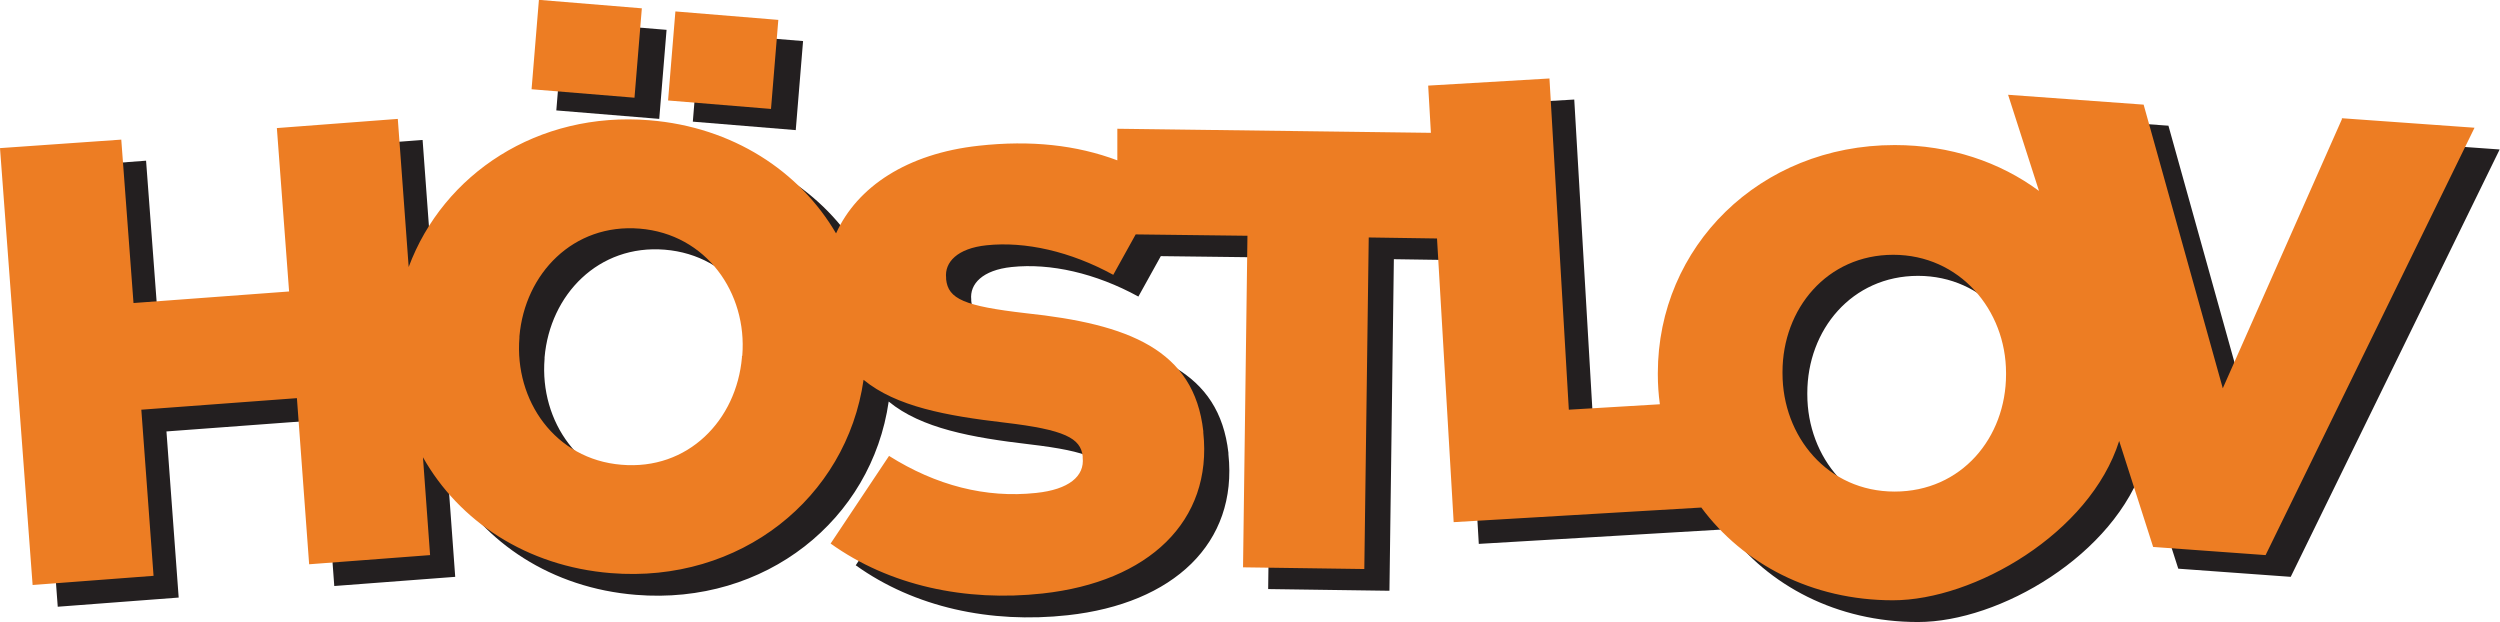
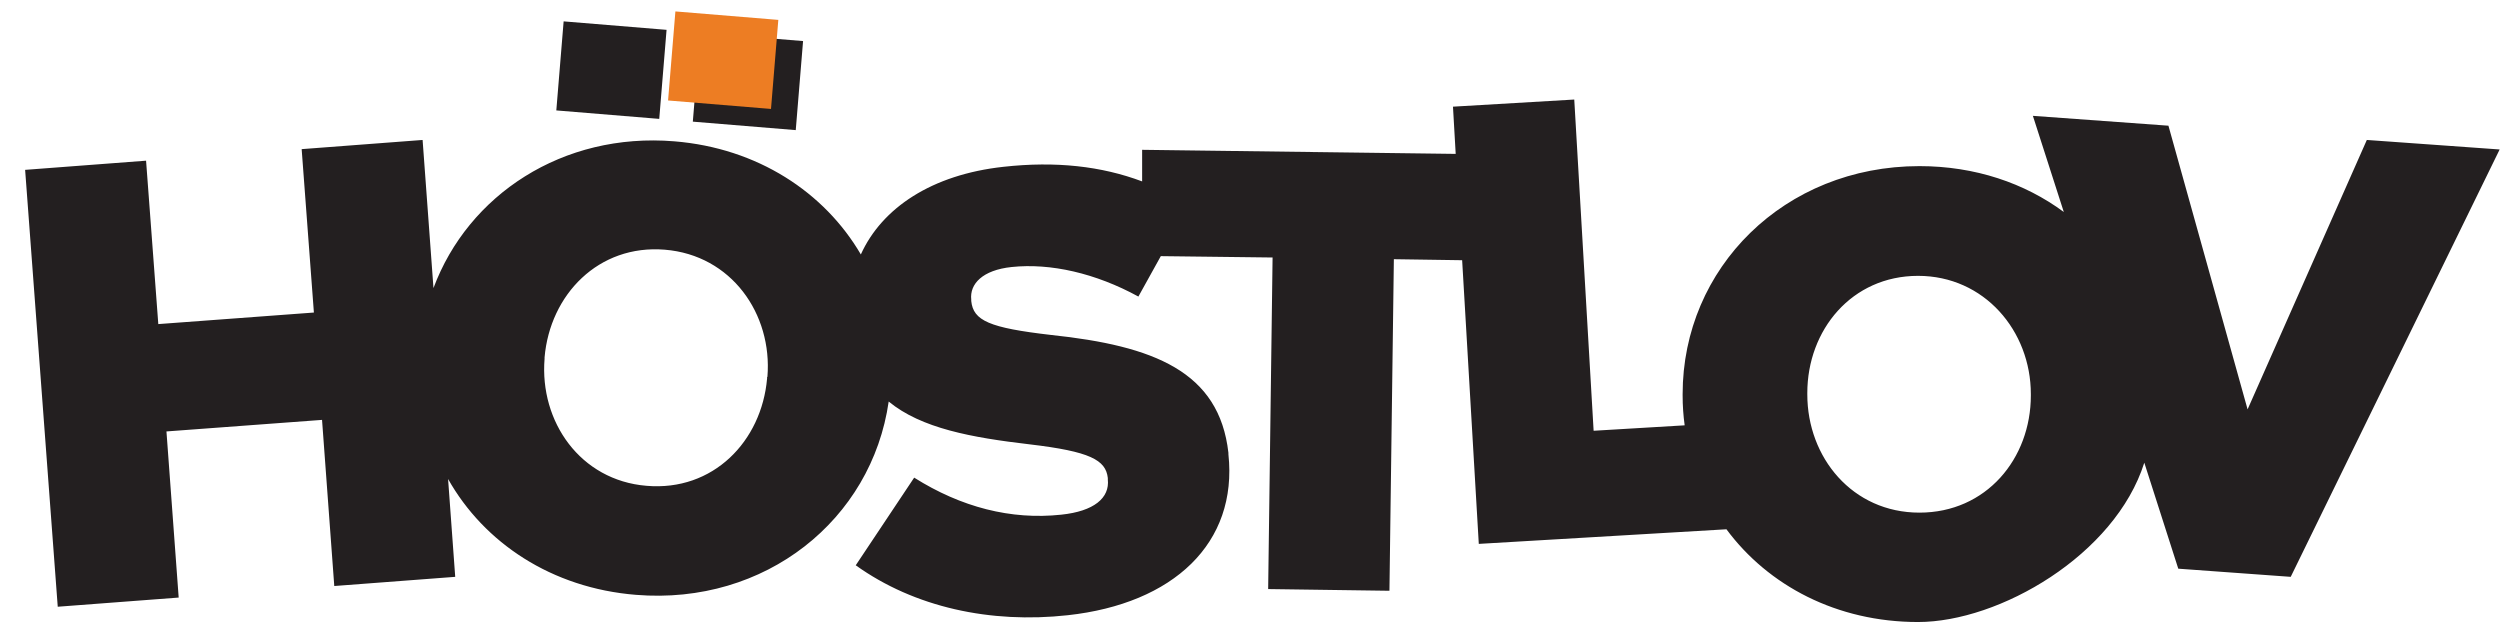
<svg xmlns="http://www.w3.org/2000/svg" id="uuid-49866183-b6c2-4d0d-b29a-cdd8f9693cc5" viewBox="0 0 735.9 183.1">
  <defs>
    <style>.uuid-13b3f519-efec-41fd-ab22-67fa6647ebdb{fill:none;}.uuid-8ff8d050-e41d-43ef-83d4-182db032c22e{clip-path:url(#uuid-afea17b8-d0bb-4ac6-a5b4-861979eb8a3e);}.uuid-e8cc8200-34fb-4543-95b5-e4bb19be3304{clip-path:url(#uuid-cbedb171-18c6-4057-8eaf-914550847549);}.uuid-4086e4be-43b3-4a0d-9f02-b3daf170b36f{fill:#231f20;}.uuid-359e6c97-18fe-4bbb-8c93-611bbca7d865{fill:#ed7d23;}</style>
    <clipPath id="uuid-cbedb171-18c6-4057-8eaf-914550847549">
      <rect class="uuid-13b3f519-efec-41fd-ab22-67fa6647ebdb" y="0" width="735.9" height="183.1" />
    </clipPath>
    <clipPath id="uuid-afea17b8-d0bb-4ac6-a5b4-861979eb8a3e">
-       <rect class="uuid-13b3f519-efec-41fd-ab22-67fa6647ebdb" y="0" width="735.9" height="183.1" />
-     </clipPath>
+       </clipPath>
  </defs>
  <rect class="uuid-4086e4be-43b3-4a0d-9f02-b3daf170b36f" x="166.9" y="5.4" width="26.3" height="30.4" transform="translate(144.7 198.4) rotate(-85.3)" />
  <rect class="uuid-4086e4be-43b3-4a0d-9f02-b3daf170b36f" x="207.1" y="8.7" width="26.3" height="30.4" transform="translate(178.3 241.5) rotate(-85.3)" />
  <g class="uuid-e8cc8200-34fb-4543-95b5-e4bb19be3304">
    <path class="uuid-4086e4be-43b3-4a0d-9f02-b3daf170b36f" d="M597.8,116.4c0,18.6-13.1,34.5-32.8,34.5s-33-16.2-33-34.8v-.4c0-18.6,13.1-34.5,32.6-34.5s33.2,16.2,33.2,34.8v.4ZM225.8,111v.4c-1.6,18.5-15.9,33.3-35.5,31.6-19.5-1.6-31.5-18.9-30-37.4v-.4c1.6-18.5,15.9-33.3,35.4-31.7,19.6,1.6,31.7,18.9,30.2,37.4M696.7,41.2l-35.1,79.3-23.3-83.5-39.9-2.9,9.1,28.3c-11.5-8.5-26.1-13.5-42.5-13.5-39.8,0-69.7,30-69.7,67.1v.4c0,3,.2,5.9.6,8.8l-26.8,1.6-5.7-97.5-35.7,2.1.8,13.9-92.3-1.2v9.3c-12-4.5-25.4-6-40.8-4.3-21.1,2.3-35.8,12.1-42,25.8-10.7-18.3-30.4-31.3-54.9-33.3-32.9-2.7-60.7,15.8-70.9,43.2l-3.2-43.6-35.6,2.7,3.6,48.1-45.8,3.4-3.6-48.1-35.6,2.7,9.6,128.6,35.6-2.7-3.6-48.9,45.8-3.4,3.6,48.9,35.6-2.7-2.1-28.8c10.6,18.8,30.5,32.1,55.3,34.1,38.1,3.1,69.4-22.1,74.4-56.9,9.6,7.9,24.4,10.6,41.5,12.6,17.8,2.1,22.4,4.6,23,9.9v.4c.6,5.5-4.1,9.4-13.7,10.4-14.8,1.6-29.5-2.2-43.3-10.9l-17.2,25.8c17.3,12.4,39.7,17.2,62.4,14.7,31.1-3.4,50.1-21.2,47.3-47.4v-.4c-2.7-24-22-31.5-52.2-34.7-18.2-2.1-22.9-4.2-23.5-10v-.4c-.5-4.6,3.3-8.7,11.9-9.6,11.4-1.2,24.7,1.8,37.3,8.7l6.6-11.9,32.9.4-1.3,97.6,35.7.5,1.3-97.6,20.1.3,4.9,83.5,72.9-4.3c12.3,16.6,32.5,27.3,56.4,27.3s58-19.7,66.6-46.9l10,31.2,33.1,2.4,61.5-125.8-39.1-2.8Z" />
  </g>
-   <rect class="uuid-359e6c97-18fe-4bbb-8c93-611bbca7d865" x="159.5" y="-.8" width="26.4" height="30.4" transform="translate(144.2 185.3) rotate(-85.3)" />
  <rect class="uuid-359e6c97-18fe-4bbb-8c93-611bbca7d865" x="199.7" y="2.5" width="26.3" height="30.4" transform="translate(177.8 228.4) rotate(-85.3)" />
  <g class="uuid-8ff8d050-e41d-43ef-83d4-182db032c22e">
-     <path class="uuid-359e6c97-18fe-4bbb-8c93-611bbca7d865" d="M590.5,110.2c0,18.6-13.1,34.5-32.8,34.5s-33-16.2-33-34.8v-.4c0-18.6,13.1-34.5,32.6-34.5s33.2,16.2,33.2,34.8v.4ZM218.4,104.8v.4c-1.6,18.5-15.9,33.3-35.5,31.6-19.5-1.6-31.5-18.9-30-37.4v-.4c1.6-18.5,15.9-33.3,35.4-31.7,19.6,1.6,31.7,18.9,30.2,37.4M689.4,35l-35.1,79.3-23.3-83.5-39.9-2.9,9.1,28.3c-11.5-8.5-26.1-13.5-42.5-13.5-39.8,0-69.7,30-69.7,67.1v.4c0,3,.2,5.9.6,8.8l-26.8,1.6-5.7-97.5-35.7,2.1.8,13.9-92.3-1.2v9.3c-12-4.5-25.4-6-40.8-4.3-21.1,2.3-35.8,12.1-42,25.8-10.7-18.3-30.4-31.3-54.9-33.3-32.9-2.7-60.7,15.8-70.9,43.2l-3.2-43.6-35.6,2.7,3.6,48.1-45.8,3.4-3.6-48.1L0,43.6l9.6,128.6,35.6-2.7-3.6-48.9,45.8-3.4,3.6,48.9,35.6-2.7-2.1-28.8c10.6,18.8,30.5,32.1,55.3,34.1,38.1,3.1,69.4-22.1,74.4-56.9,9.6,7.9,24.4,10.6,41.5,12.6,17.8,2.1,22.4,4.6,23,9.9v.4c.6,5.5-4.1,9.4-13.7,10.4-14.8,1.6-29.5-2.2-43.3-10.9l-17.2,25.8c17.3,12.4,39.7,17.2,62.4,14.7,31.1-3.4,50.1-21.2,47.3-47.4v-.4c-2.7-24-22-31.5-52.2-34.7-18.2-2.1-22.9-4.2-23.5-10v-.4c-.5-4.6,3.3-8.7,11.9-9.6,11.4-1.2,24.7,1.8,37.3,8.7l6.6-11.9,32.9.4-1.3,97.6,35.7.5,1.3-97.6,20.1.3,4.9,83.5,72.9-4.3c12.3,16.6,32.5,27.3,56.4,27.3s58-19.7,66.6-46.9l10,31.2,33.1,2.4,61.5-125.8-39.1-2.8Z" />
-   </g>
+     </g>
</svg>